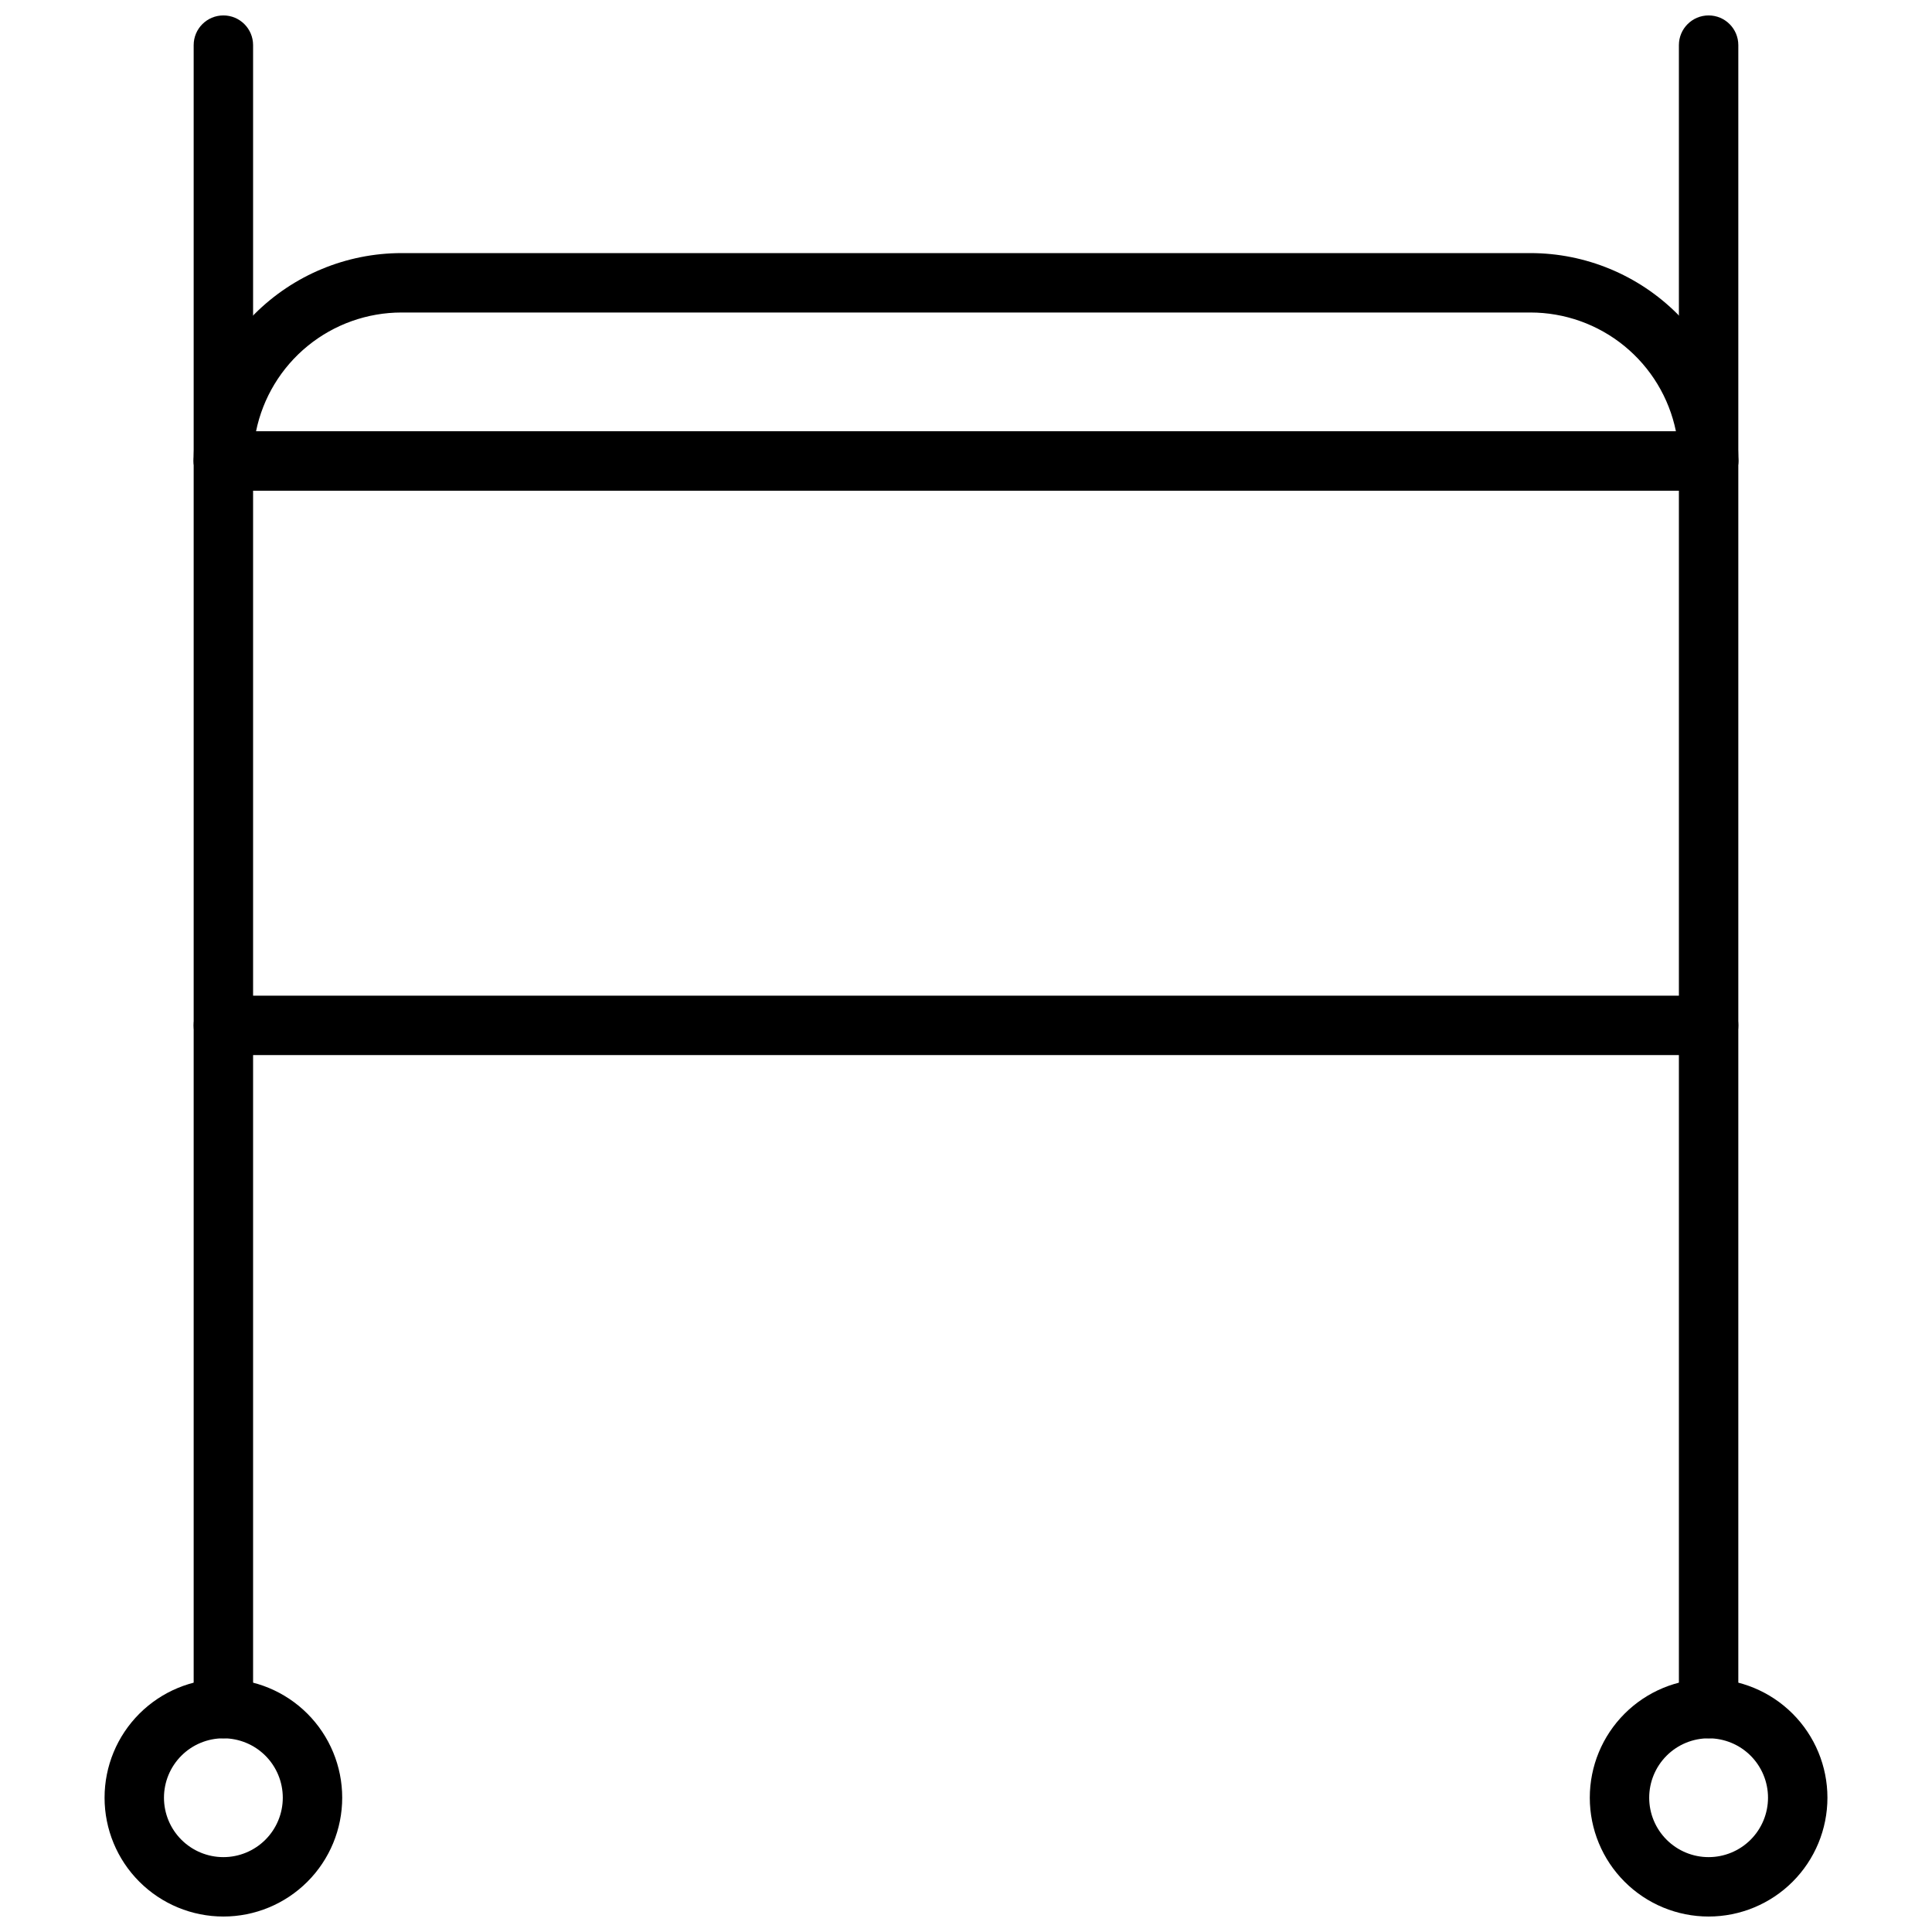
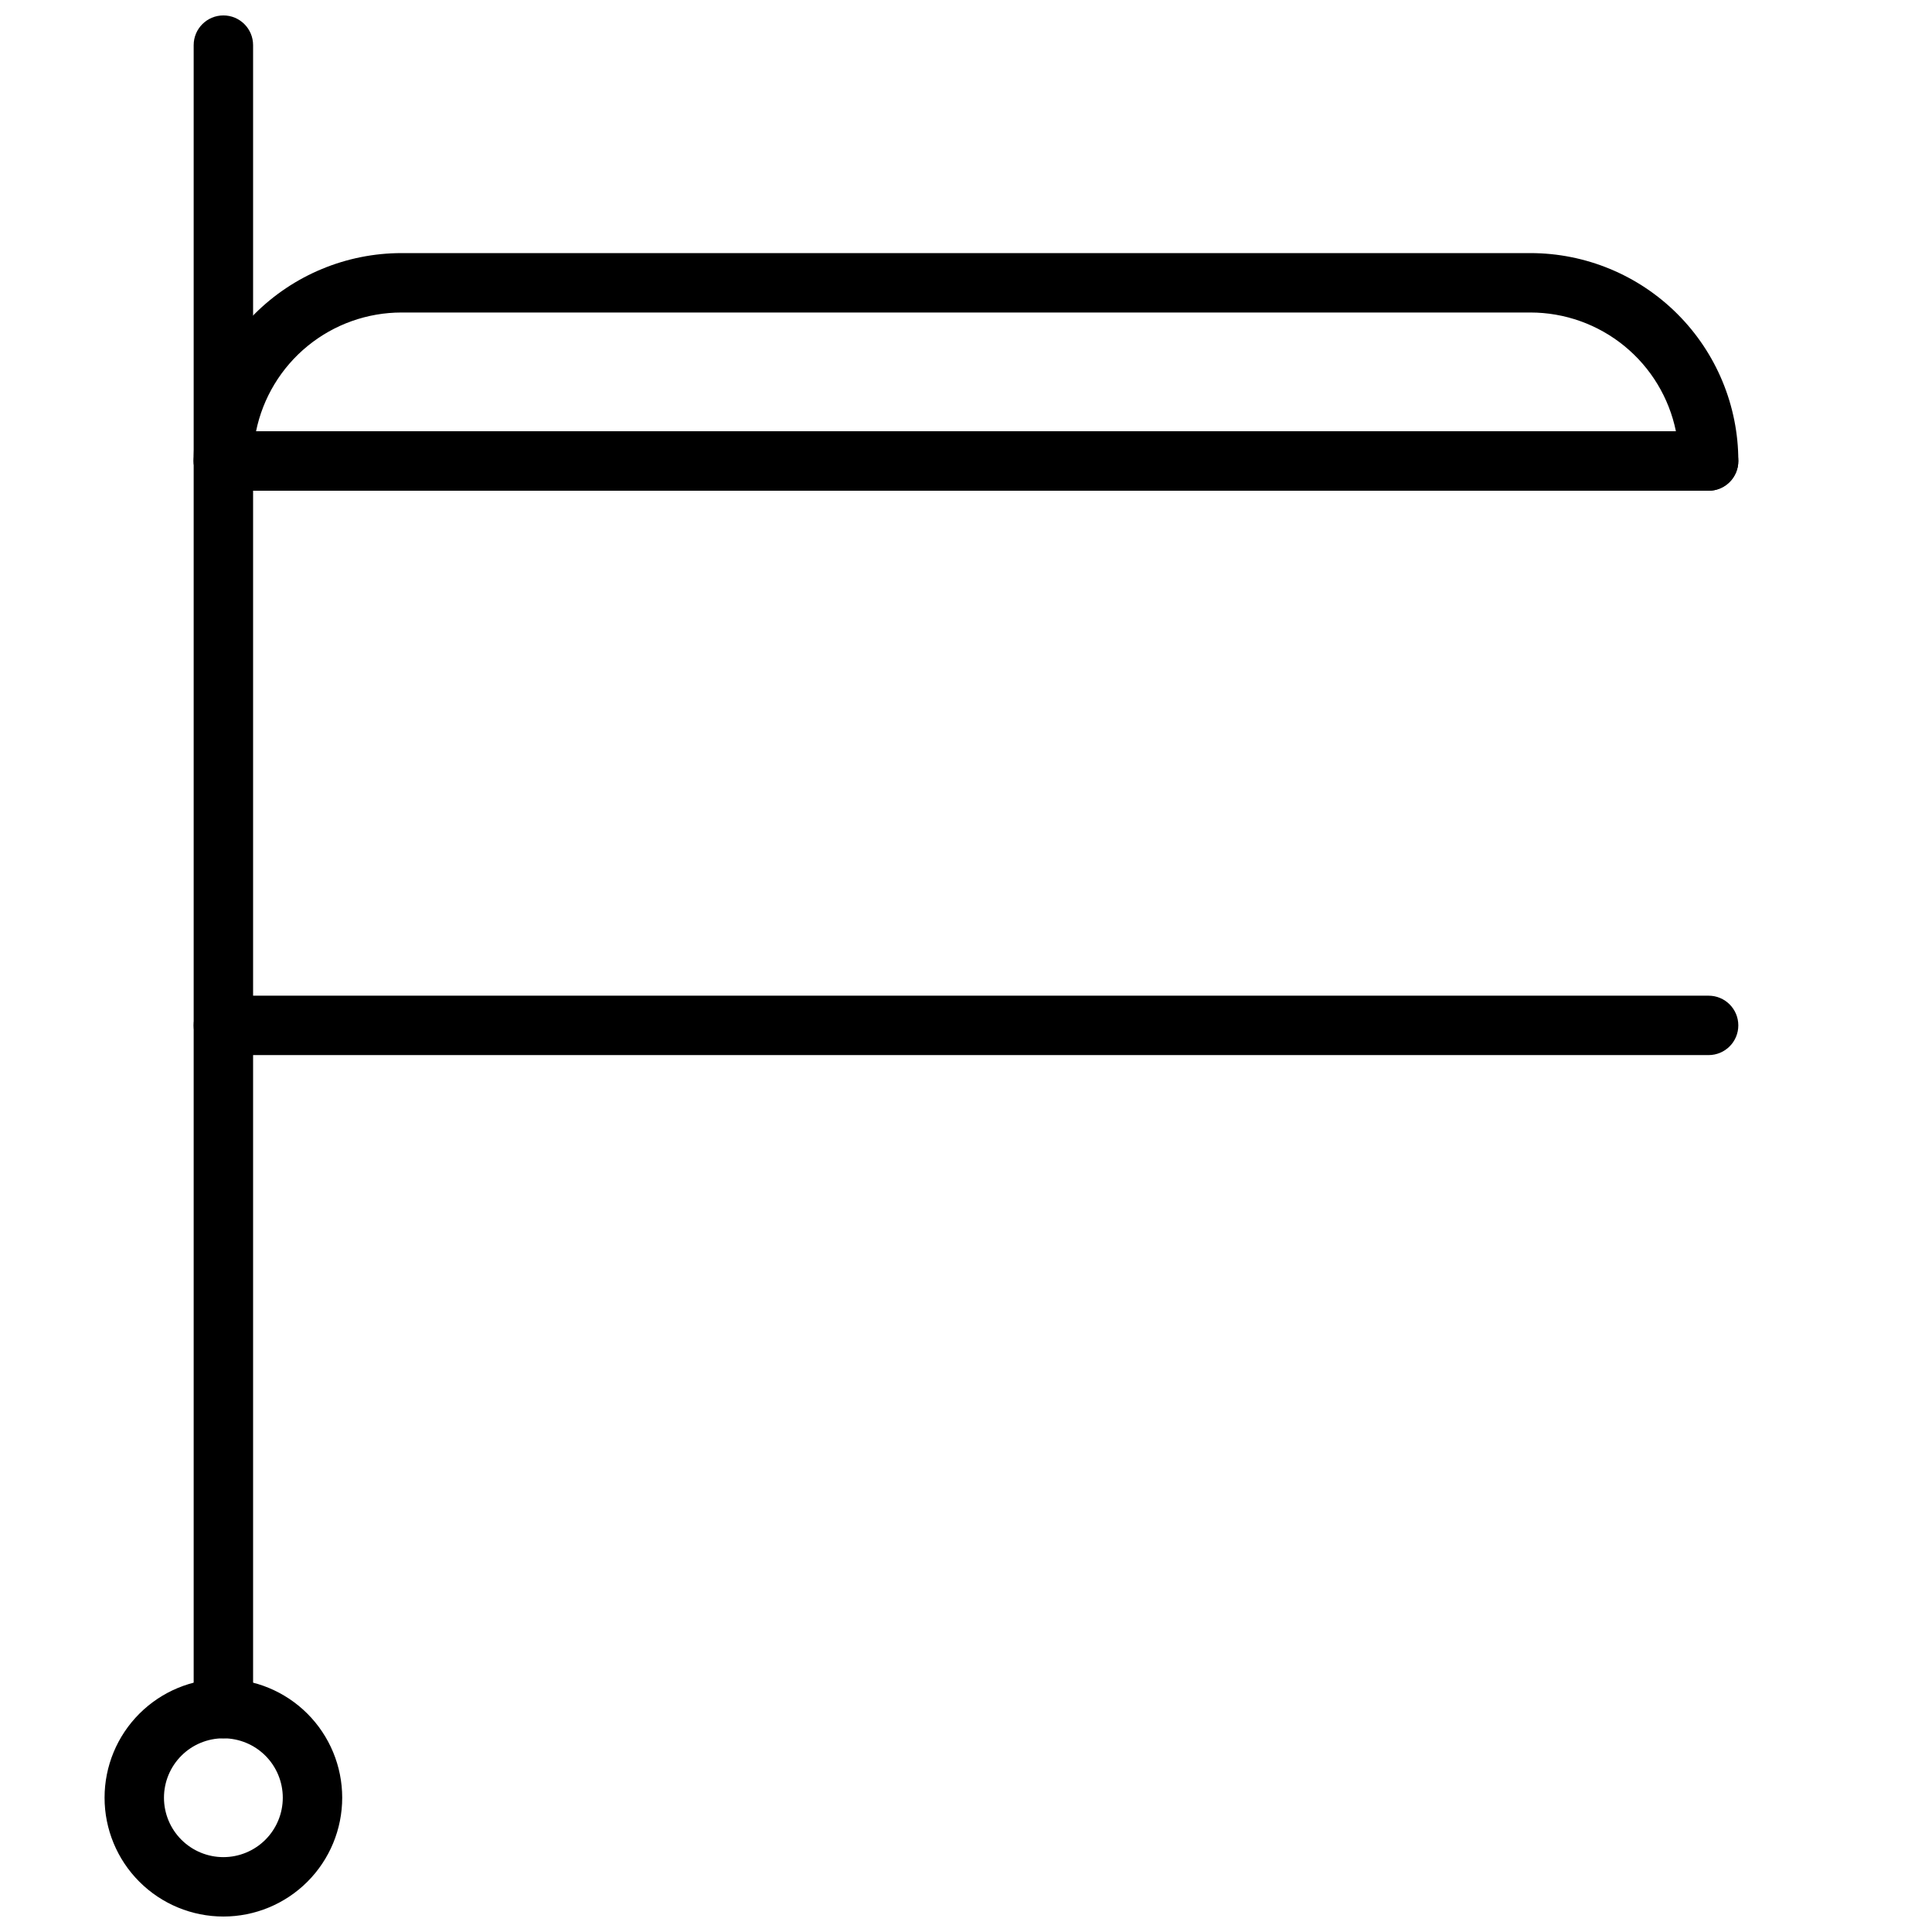
<svg xmlns="http://www.w3.org/2000/svg" width="800px" height="800px" version="1.1" viewBox="144 144 512 512">
  <defs>
    <clipPath id="d">
      <path d="m195 148.09h17v456.91h-17z" />
    </clipPath>
    <clipPath id="c">
      <path d="m588 148.09h17v456.91h-17z" />
    </clipPath>
    <clipPath id="b">
      <path d="m171 588h64v63.902h-64z" />
    </clipPath>
    <clipPath id="a">
-       <path d="m565 588h64v63.902h-64z" />
-     </clipPath>
+       </clipPath>
  </defs>
  <g clip-path="url(#d)">
    <path d="m203.2 604.67c-4.348 0-7.875-3.523-7.875-7.871v-440.84c0-4.348 3.527-7.871 7.875-7.871 4.348 0 7.871 3.523 7.871 7.871v440.84c0 2.086-0.828 4.09-2.305 5.566-1.477 1.473-3.481 2.305-5.566 2.305z" />
  </g>
  <g clip-path="url(#c)">
-     <path d="m596.8 604.67c-4.348 0-7.875-3.523-7.875-7.871v-440.84c0-4.348 3.527-7.871 7.875-7.871 4.348 0 7.871 3.523 7.871 7.871v440.84c0 2.086-0.832 4.09-2.305 5.566-1.477 1.473-3.481 2.305-5.566 2.305z" />
-   </g>
+     </g>
  <g clip-path="url(#b)">
    <path d="m203.2 651.9c-8.352 0-16.363-3.316-22.266-9.223-5.906-5.902-9.223-13.914-9.223-22.266 0-8.352 3.316-16.359 9.223-22.266 5.902-5.902 13.914-9.223 22.266-9.223 8.352 0 16.359 3.32 22.266 9.223 5.902 5.906 9.223 13.914 9.223 22.266 0 8.352-3.32 16.363-9.223 22.266-5.906 5.906-13.914 9.223-22.266 9.223zm0-47.23c-4.176 0-8.18 1.656-11.133 4.609s-4.613 6.957-4.613 11.133c0 4.176 1.66 8.18 4.613 11.133s6.957 4.613 11.133 4.613 8.18-1.66 11.133-4.613 4.609-6.957 4.609-11.133c0-4.176-1.656-8.18-4.609-11.133s-6.957-4.609-11.133-4.609z" />
  </g>
  <g clip-path="url(#a)">
-     <path d="m596.8 651.9c-8.352 0-16.363-3.316-22.266-9.223-5.906-5.902-9.223-13.914-9.223-22.266 0-8.352 3.316-16.359 9.223-22.266 5.902-5.902 13.914-9.223 22.266-9.223 8.348 0 16.359 3.32 22.266 9.223 5.902 5.906 9.223 13.914 9.223 22.266 0 8.352-3.32 16.363-9.223 22.266-5.906 5.906-13.918 9.223-22.266 9.223zm0-47.23c-4.176 0-8.184 1.656-11.133 4.609-2.953 2.953-4.613 6.957-4.613 11.133 0 4.176 1.66 8.18 4.613 11.133 2.949 2.953 6.957 4.613 11.133 4.613s8.18-1.66 11.133-4.613c2.949-2.953 4.609-6.957 4.609-11.133 0-4.176-1.66-8.18-4.609-11.133-2.953-2.953-6.957-4.609-11.133-4.609z" />
+     <path d="m596.8 651.9c-8.352 0-16.363-3.316-22.266-9.223-5.906-5.902-9.223-13.914-9.223-22.266 0-8.352 3.316-16.359 9.223-22.266 5.902-5.902 13.914-9.223 22.266-9.223 8.348 0 16.359 3.32 22.266 9.223 5.902 5.906 9.223 13.914 9.223 22.266 0 8.352-3.32 16.363-9.223 22.266-5.906 5.906-13.918 9.223-22.266 9.223m0-47.23c-4.176 0-8.184 1.656-11.133 4.609-2.953 2.953-4.613 6.957-4.613 11.133 0 4.176 1.66 8.18 4.613 11.133 2.949 2.953 6.957 4.613 11.133 4.613s8.18-1.66 11.133-4.613c2.949-2.953 4.609-6.957 4.609-11.133 0-4.176-1.66-8.18-4.609-11.133-2.953-2.953-6.957-4.609-11.133-4.609z" />
  </g>
  <path d="m596.8 274.05h-393.6c-4.348 0-7.875-3.523-7.875-7.871 0-4.348 3.527-7.875 7.875-7.875h393.6c4.348 0 7.871 3.527 7.871 7.875 0 4.348-3.523 7.871-7.871 7.871z" />
  <path d="m596.8 423.61h-393.6c-4.348 0-7.875-3.523-7.875-7.871 0-4.348 3.527-7.871 7.875-7.871h393.6c4.348 0 7.871 3.523 7.871 7.871 0 4.348-3.523 7.871-7.871 7.871z" />
  <path d="m596.8 274.05h-393.6c-4.348 0-7.875-3.523-7.875-7.871 0-14.617 5.809-28.633 16.141-38.965 10.336-10.336 24.352-16.141 38.965-16.141h299.14c14.613 0 28.633 5.805 38.965 16.141 10.336 10.332 16.141 24.348 16.141 38.965 0 2.086-0.832 4.09-2.305 5.566-1.477 1.473-3.481 2.305-5.566 2.305zm-384.95-15.746h376.29c-1.816-8.891-6.644-16.879-13.676-22.617-7.027-5.738-15.824-8.871-24.898-8.871h-299.14c-9.074 0-17.867 3.133-24.898 8.871-7.027 5.738-11.859 13.727-13.676 22.617z" />
</svg>